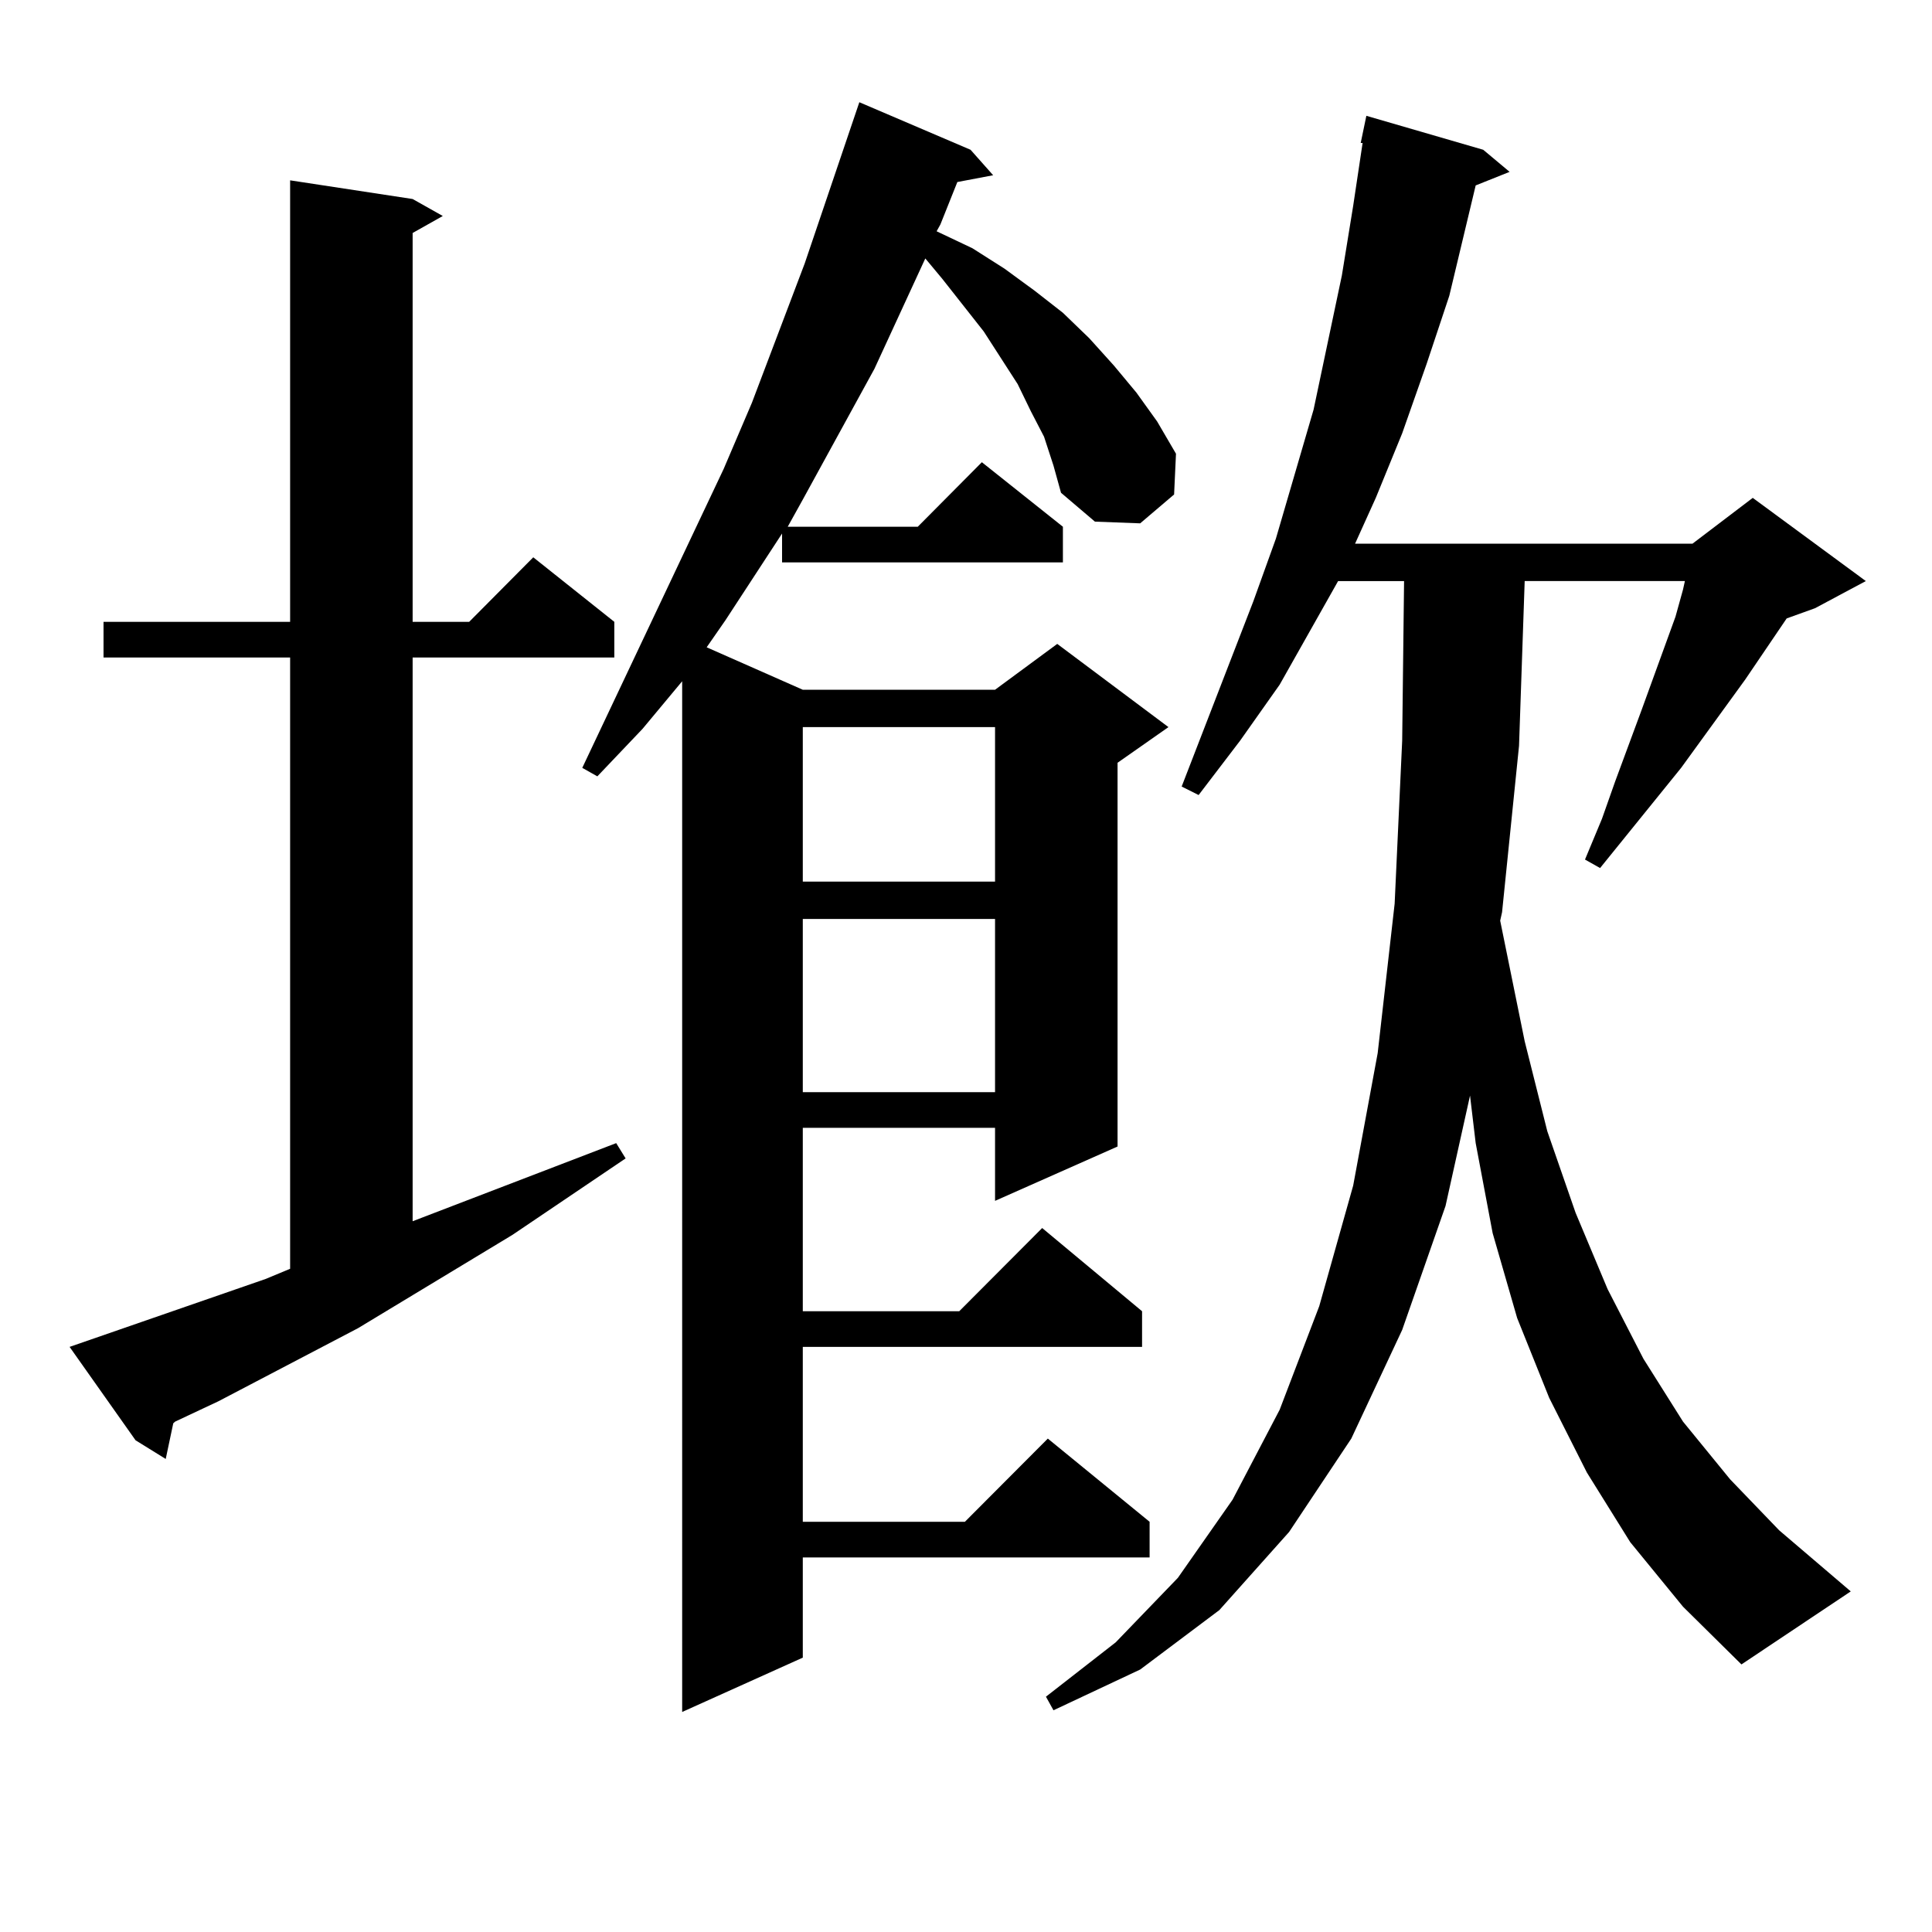
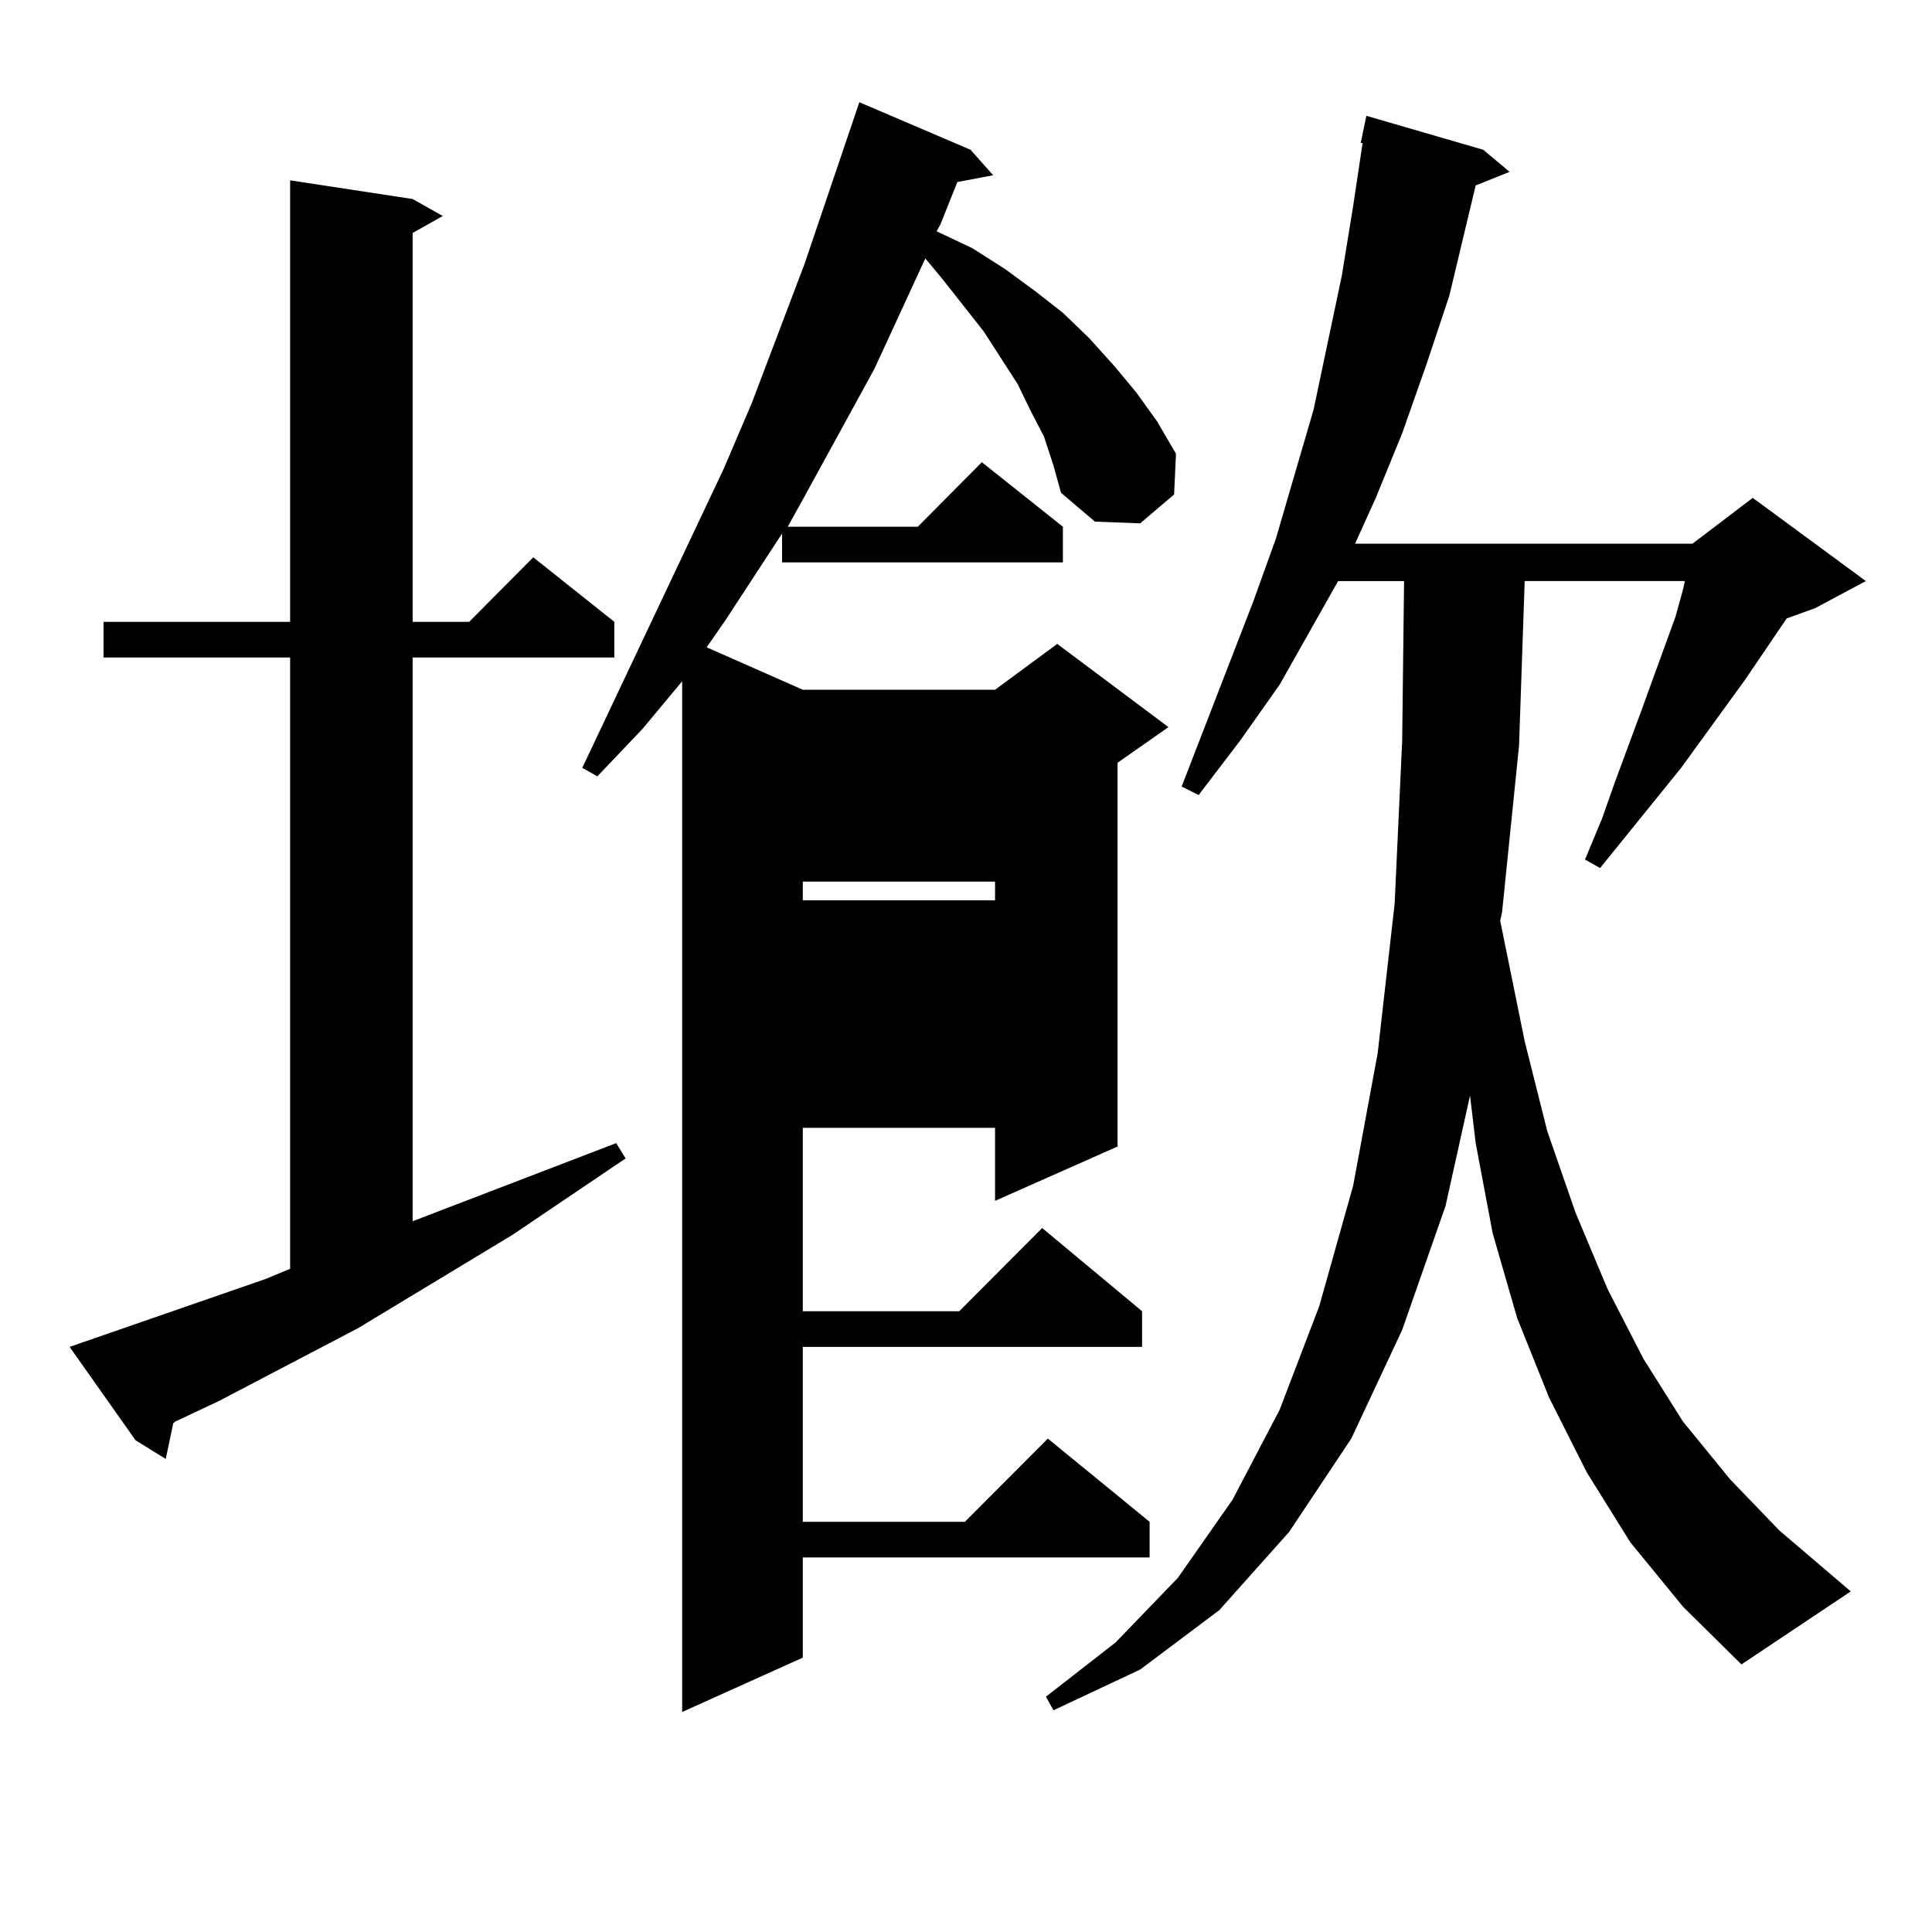
<svg xmlns="http://www.w3.org/2000/svg" version="1.1" id="图层_1" x="0px" y="0px" width="1000px" height="1000px" viewBox="0 0 1000 1000" enable-background="new 0 0 1000 1000" xml:space="preserve">
-   <path d="M137.484,661.992l12.683-5.273V340.313H53.584v-18.457h96.583V93.34l63.413,9.668l15.609,8.789l-15.609,8.789v201.27h29.268  l33.17-33.398l41.95,33.398v18.457H213.58v291.797l105.363-40.43l4.878,7.91l-58.535,39.551l-79.998,48.34l-72.193,37.793  L90.656,735.82l-0.976,0.879l-3.902,18.457l-15.609-9.668l-34.146-48.34L137.484,661.992z M540.401,226.055l-6.829-13.184  l-6.829-14.063l-17.561-27.246l-21.463-27.246l-8.78-10.547l-26.341,57.129l-37.072,67.676l-7.805,14.063h67.315l33.17-33.398  l41.95,33.398v18.457H404.795v-14.941l-29.268,44.824l-9.756,14.063l49.755,21.973h99.51l32.194-23.73l57.56,43.066l-26.341,18.457  v198.633l-63.413,28.125V583.77h-99.51v94.922H496.5l42.926-43.066l51.706,43.066v18.457H415.526v90.527h83.9l42.926-43.066  l52.682,43.066v18.457H415.526v51.855l-62.438,28.125V352.617l-20.487,24.609l-23.414,24.609l-7.805-4.395l73.169-154.688  l14.634-34.277l27.316-72.07l28.292-83.496l57.56,24.609l11.707,13.184l-18.536,3.516l-8.78,21.973l-1.951,3.516l18.536,8.789  l16.585,10.547l15.609,11.426l14.634,11.426l13.658,13.184l12.683,14.063l11.707,14.063l10.731,14.941l9.756,16.699l-0.976,21.094  l-17.561,14.941L566.742,270l-17.561-14.941l-3.902-14.063L540.401,226.055z M415.526,376.348v79.98h99.51v-79.98H415.526z   M415.526,475.664v89.648h99.51v-89.648H415.526z M843.809,798.223l-22.438-36.035l-19.512-38.672l-16.585-41.309l-12.683-43.945  l-8.78-46.582l-2.927-24.609l-12.683,57.129l-22.438,64.16l-26.341,56.25l-32.194,48.34l-36.097,40.43l-40.975,30.762  l-44.877,21.094l-3.902-7.031l36.097-28.125l32.194-33.398l28.292-40.43l24.39-46.582l20.487-53.613l17.561-62.402l12.683-68.555  l8.78-77.344l3.902-84.375l0.976-82.617h-34.146l-30.243,53.613l-20.487,29.004l-21.463,28.125l-8.78-4.395l37.072-95.801  l11.707-32.52l19.512-66.797l14.634-69.434l5.854-36.035l4.878-32.52H704.3l2.927-14.063l60.486,17.578l13.658,11.426l-17.561,7.031  l-13.658,57.129l-11.707,35.156l-12.683,36.035l-13.658,33.398l-10.731,23.73h174.63l31.219-23.73l58.535,43.066l-26.341,14.063  l-14.634,5.273l-21.463,31.641l-33.17,45.703l-41.95,51.855l-7.805-4.395l8.78-21.094l6.829-19.336l13.658-36.914l17.561-48.34  l3.902-14.063l0.976-4.395h-82.925l-2.927,85.254l-8.78,86.133l-0.976,4.395l12.683,62.402l11.707,46.582l14.634,42.188  l16.585,39.551l18.536,36.035l20.487,32.52l24.39,29.883l25.365,26.367l37.072,31.641l-56.584,37.793l-30.243-29.883  L843.809,798.223z" />
+   <path d="M137.484,661.992l12.683-5.273V340.313H53.584v-18.457h96.583V93.34l63.413,9.668l15.609,8.789l-15.609,8.789v201.27h29.268  l33.17-33.398l41.95,33.398v18.457H213.58v291.797l105.363-40.43l4.878,7.91l-58.535,39.551l-79.998,48.34l-72.193,37.793  L90.656,735.82l-0.976,0.879l-3.902,18.457l-15.609-9.668l-34.146-48.34L137.484,661.992z M540.401,226.055l-6.829-13.184  l-6.829-14.063l-17.561-27.246l-21.463-27.246l-8.78-10.547l-26.341,57.129l-37.072,67.676l-7.805,14.063h67.315l33.17-33.398  l41.95,33.398v18.457H404.795v-14.941l-29.268,44.824l-9.756,14.063l49.755,21.973h99.51l32.194-23.73l57.56,43.066l-26.341,18.457  v198.633l-63.413,28.125V583.77h-99.51v94.922H496.5l42.926-43.066l51.706,43.066v18.457H415.526v90.527h83.9l42.926-43.066  l52.682,43.066v18.457H415.526v51.855l-62.438,28.125V352.617l-20.487,24.609l-23.414,24.609l-7.805-4.395l73.169-154.688  l14.634-34.277l27.316-72.07l28.292-83.496l57.56,24.609l11.707,13.184l-18.536,3.516l-8.78,21.973l-1.951,3.516l18.536,8.789  l16.585,10.547l15.609,11.426l14.634,11.426l13.658,13.184l12.683,14.063l11.707,14.063l10.731,14.941l9.756,16.699l-0.976,21.094  l-17.561,14.941L566.742,270l-17.561-14.941l-3.902-14.063L540.401,226.055z M415.526,376.348v79.98h99.51v-79.98H415.526z   v89.648h99.51v-89.648H415.526z M843.809,798.223l-22.438-36.035l-19.512-38.672l-16.585-41.309l-12.683-43.945  l-8.78-46.582l-2.927-24.609l-12.683,57.129l-22.438,64.16l-26.341,56.25l-32.194,48.34l-36.097,40.43l-40.975,30.762  l-44.877,21.094l-3.902-7.031l36.097-28.125l32.194-33.398l28.292-40.43l24.39-46.582l20.487-53.613l17.561-62.402l12.683-68.555  l8.78-77.344l3.902-84.375l0.976-82.617h-34.146l-30.243,53.613l-20.487,29.004l-21.463,28.125l-8.78-4.395l37.072-95.801  l11.707-32.52l19.512-66.797l14.634-69.434l5.854-36.035l4.878-32.52H704.3l2.927-14.063l60.486,17.578l13.658,11.426l-17.561,7.031  l-13.658,57.129l-11.707,35.156l-12.683,36.035l-13.658,33.398l-10.731,23.73h174.63l31.219-23.73l58.535,43.066l-26.341,14.063  l-14.634,5.273l-21.463,31.641l-33.17,45.703l-41.95,51.855l-7.805-4.395l8.78-21.094l6.829-19.336l13.658-36.914l17.561-48.34  l3.902-14.063l0.976-4.395h-82.925l-2.927,85.254l-8.78,86.133l-0.976,4.395l12.683,62.402l11.707,46.582l14.634,42.188  l16.585,39.551l18.536,36.035l20.487,32.52l24.39,29.883l25.365,26.367l37.072,31.641l-56.584,37.793l-30.243-29.883  L843.809,798.223z" />
</svg>